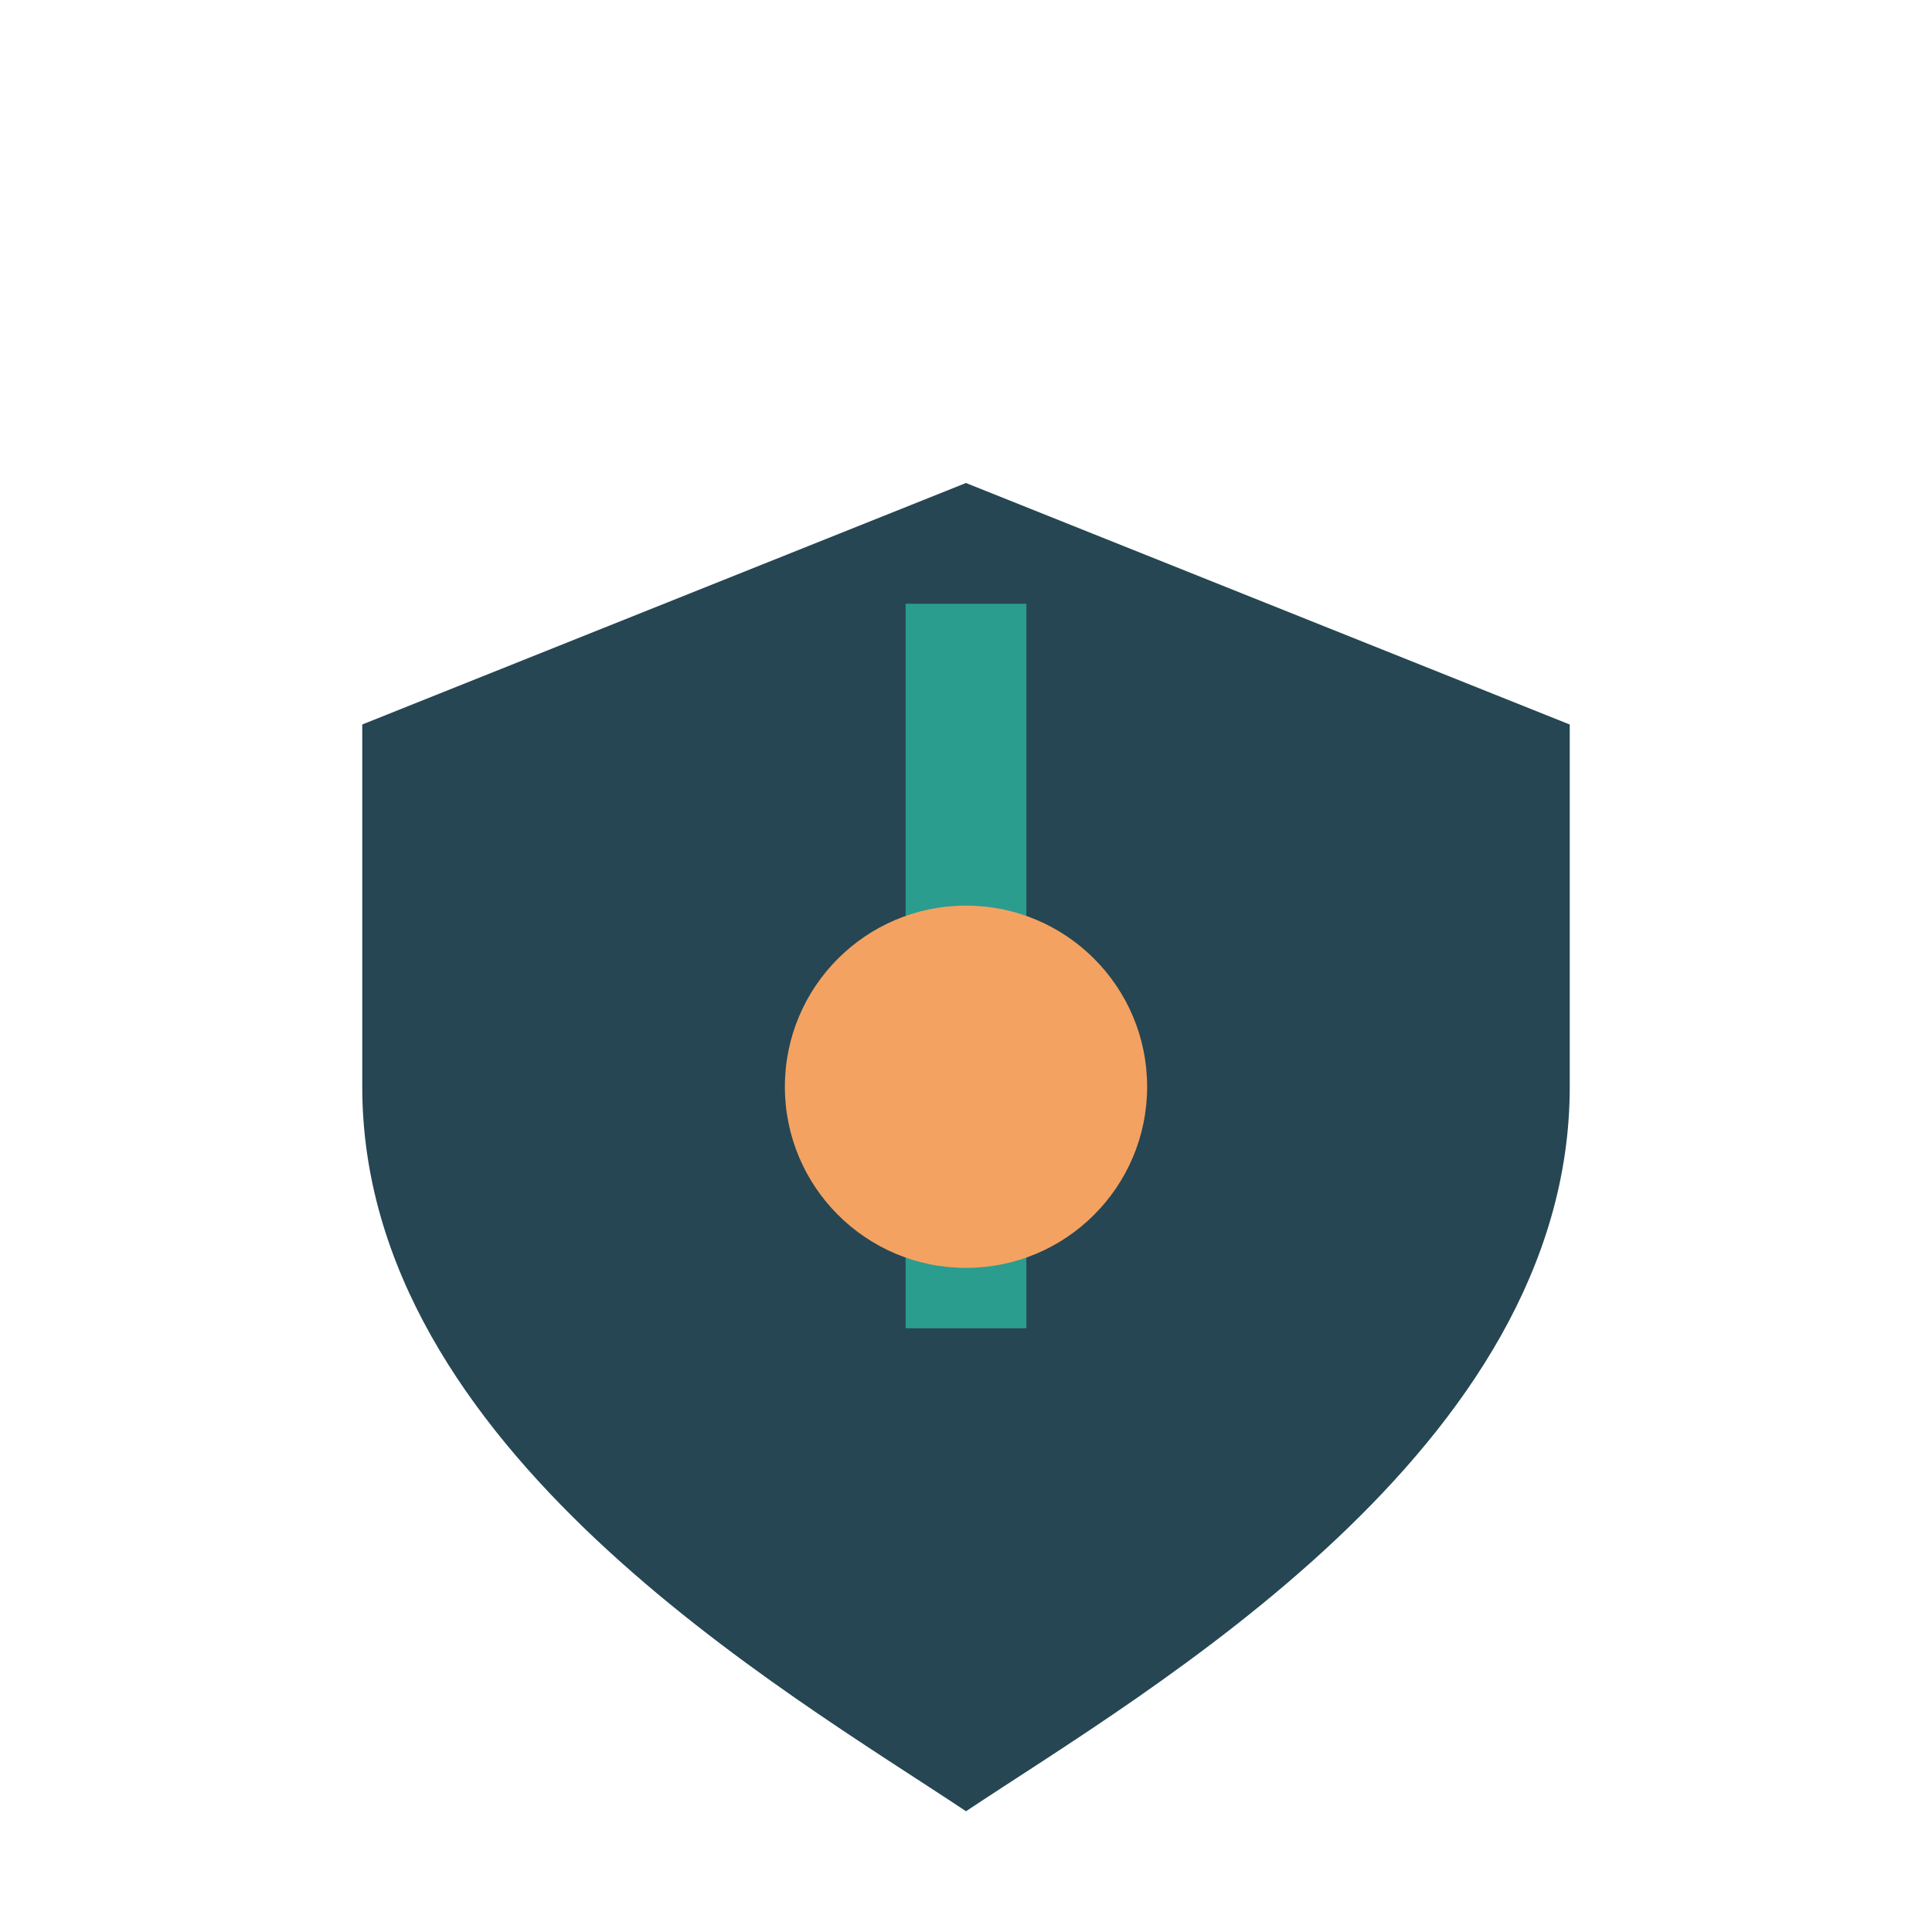
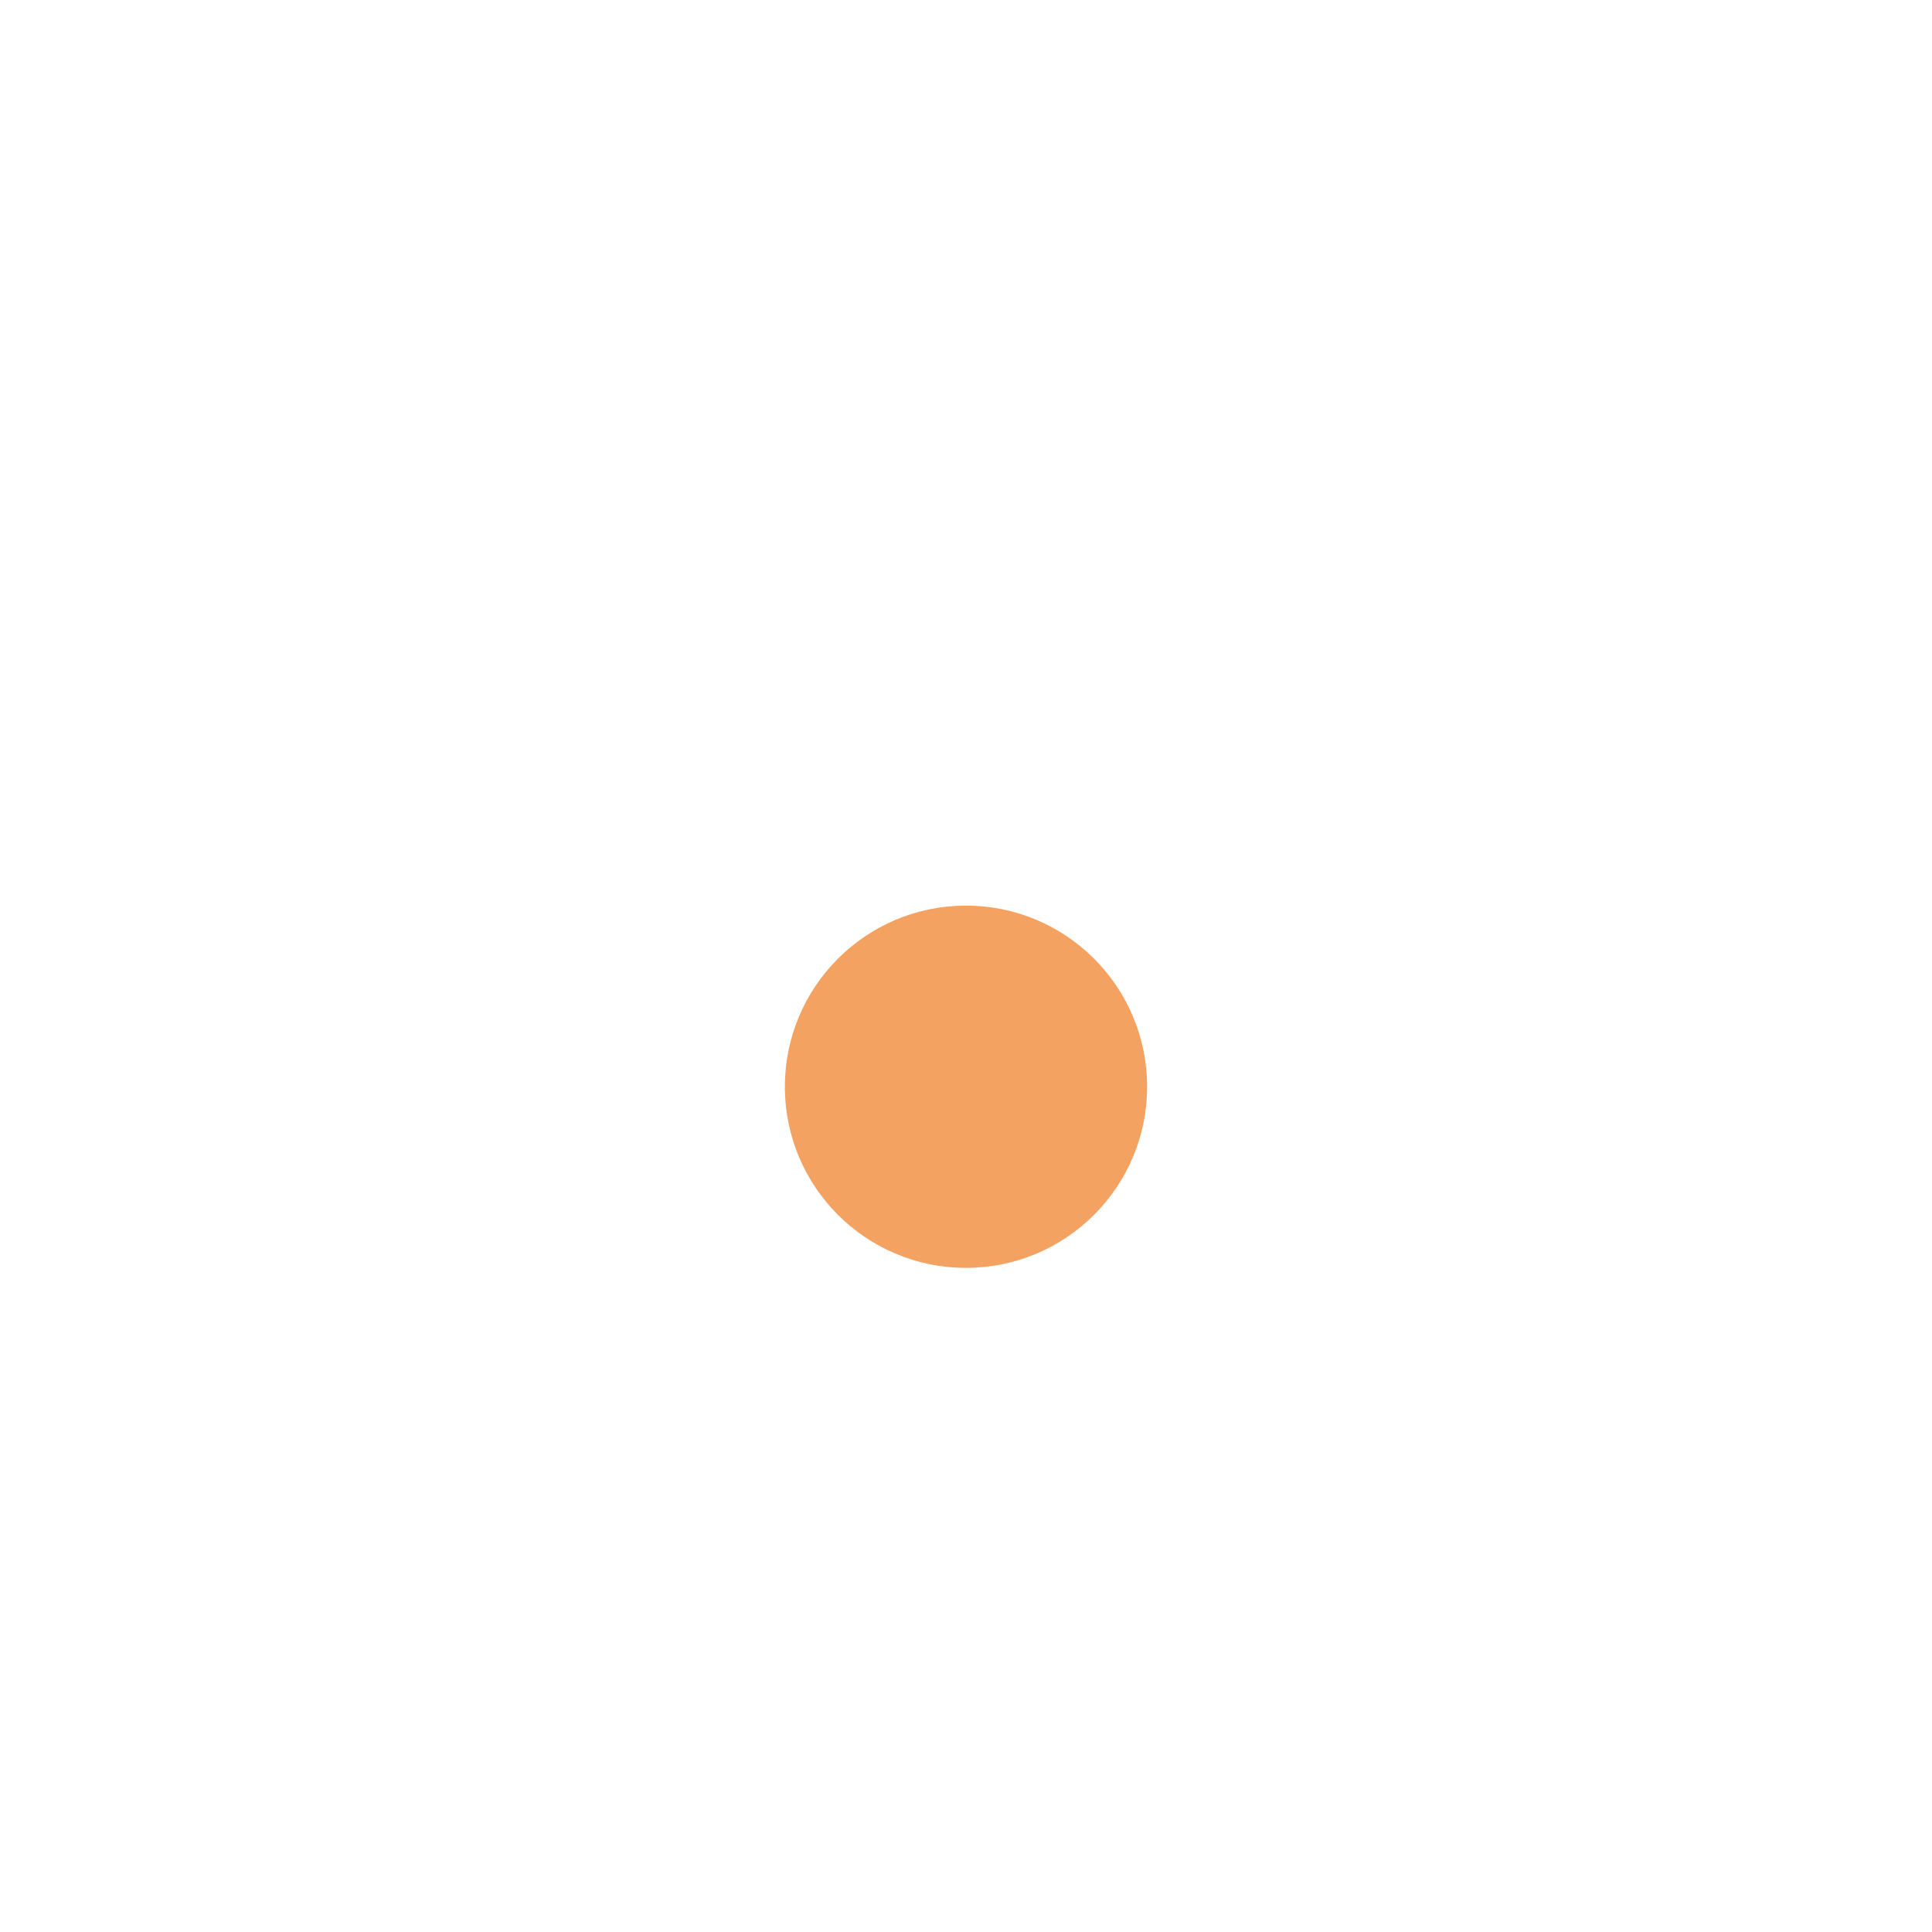
<svg xmlns="http://www.w3.org/2000/svg" width="32" height="32" viewBox="0 0 32 32">
-   <path d="M16 8l10 4v6c0 6-7 10-10 12C13 28 6 24 6 18v-6l10-4z" fill="#264653" />
-   <path d="M16 10v12" stroke="#2a9d8f" stroke-width="2" />
  <circle cx="16" cy="18" r="3" fill="#f4a261" />
</svg>